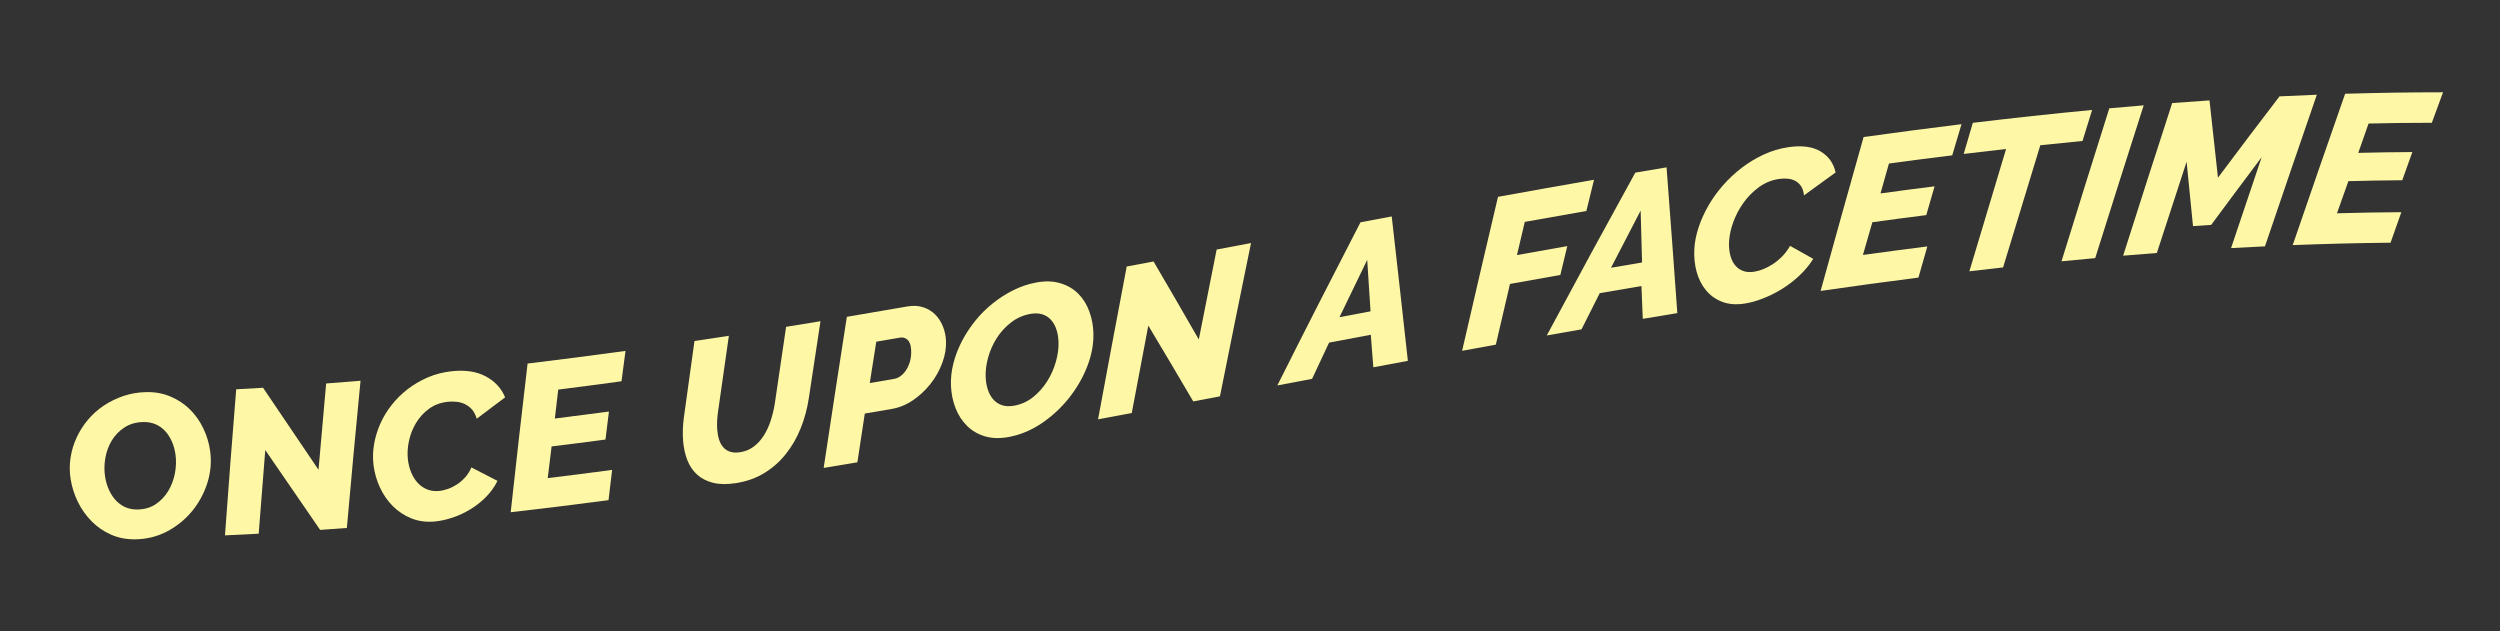
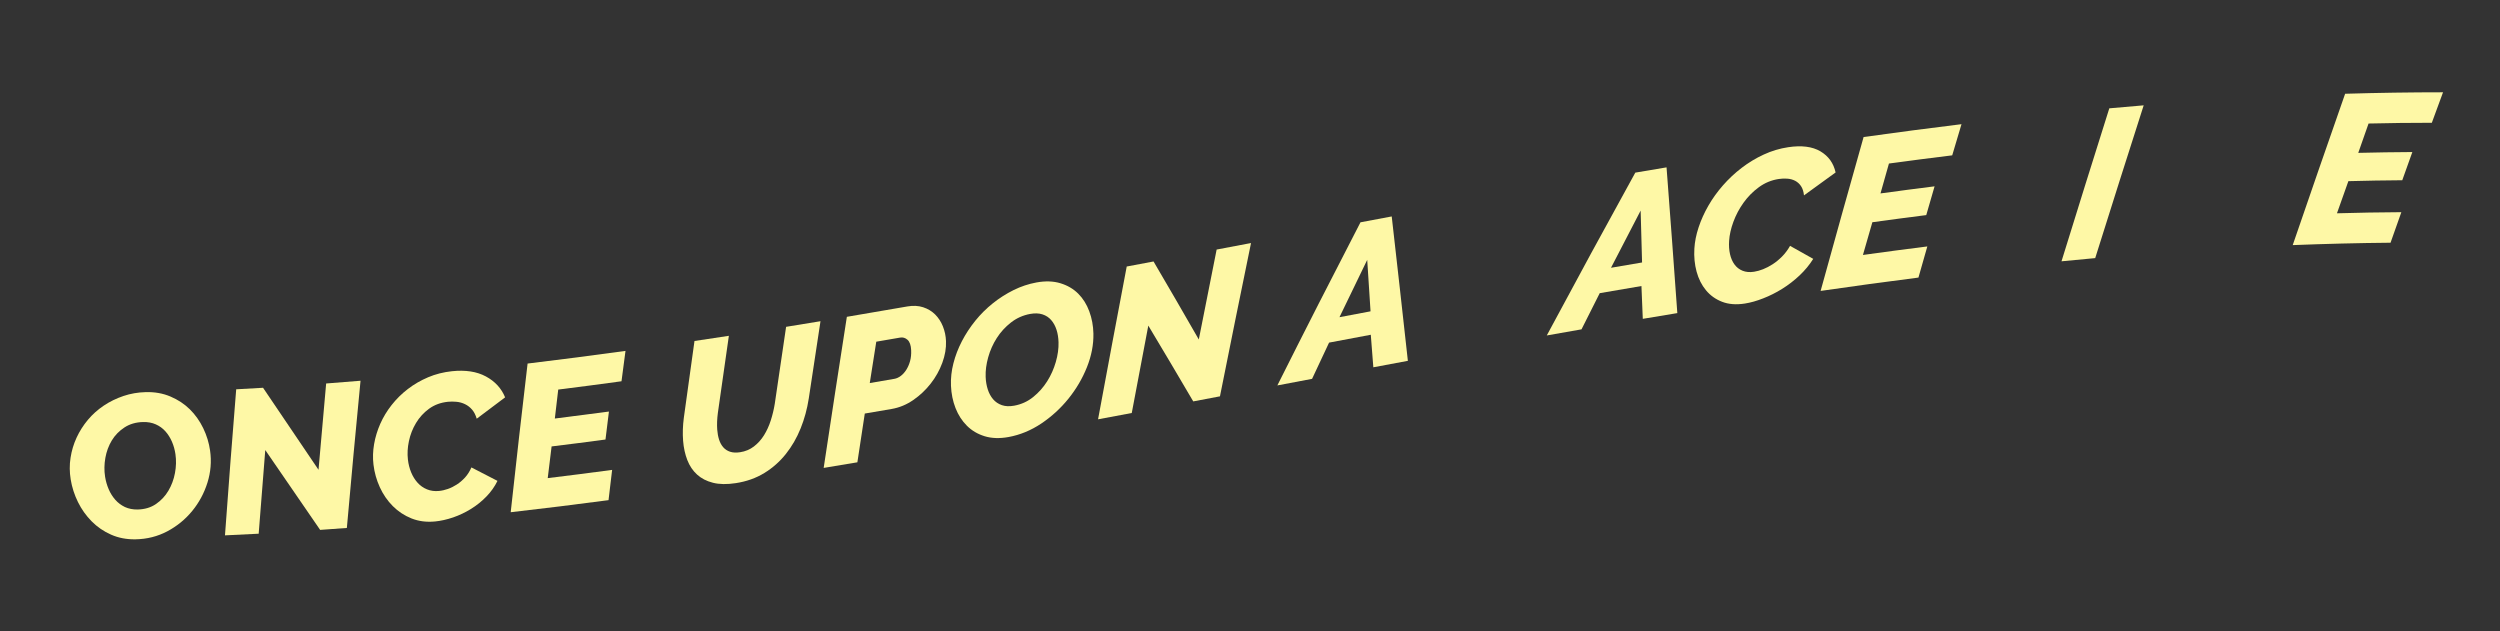
<svg xmlns="http://www.w3.org/2000/svg" id="Layer_1" x="0px" y="0px" viewBox="0 0 1002 253" style="enable-background:new 0 0 1002 253;" xml:space="preserve">
  <rect x="0" y="0" width="1002" height="253" fill="#333333" stroke="none" />
  <style type="text/css"> .st0{fill:#E5E1DC;} .st1{fill:#FAF9F8;} .st2{fill:#272727;stroke:#4D4D4D;stroke-miterlimit:10;} .st3{fill:#D86256;} .st4{fill:#D7B648;} .st5{fill:#6BB445;} .st6{fill:#FFFFFF;} .st7{clip-path:url(#SVGID_2_);} .st8{clip-path:url(#SVGID_4_);} .st9{clip-path:url(#SVGID_6_);} .st10{clip-path:url(#SVGID_8_);} .st11{fill:#4D4D4D;} .st12{fill:#808080;} .st13{fill:#39353D;} .st14{fill:#EB5C4D;} .st15{clip-path:url(#SVGID_10_);} .st16{clip-path:url(#SVGID_14_);} .st17{clip-path:url(#SVGID_16_);} .st18{clip-path:url(#SVGID_18_);} .st19{fill:#FEF8A6;} .st20{fill:#666666;} .st21{fill:#736357;} .st22{fill:#534741;} .st23{fill:#E4E3E8;} .st24{fill:url(#SVGID_35_);} .st25{fill:#BCD7B0;} .st26{fill:#3E3E3E;} .st27{fill:#E6E6E6;} .st28{fill:none;stroke:#CCCCCC;stroke-width:2;stroke-miterlimit:10;} .st29{fill:#CCCCCC;} .st30{fill:none;stroke:#E6E6E6;stroke-width:2;stroke-miterlimit:10;} .st31{fill:#B3B3B3;} .st32{fill:none;} </style>
  <g>
    <g>
      <path class="st19" d="M54.32,216.16c-3.57,0.06-6.83-0.56-9.79-1.87c-2.96-1.3-5.55-3.08-7.78-5.33c-2.23-2.25-4.07-4.83-5.5-7.73 c-1.43-2.91-2.41-5.94-2.92-9.09c-0.47-2.93-0.5-5.81-0.06-8.64c0.43-2.83,1.24-5.52,2.42-8.08c1.18-2.56,2.69-4.94,4.52-7.13 c1.83-2.19,3.96-4.09,6.37-5.71c2.41-1.61,5.03-2.9,7.87-3.86c2.83-0.96,5.82-1.48,8.95-1.56c3.58-0.1,6.88,0.48,9.88,1.75 c3,1.26,5.59,2.97,7.79,5.13c2.19,2.16,3.98,4.68,5.38,7.57s2.31,5.89,2.75,8.99c0.62,4.35,0.26,8.63-1.06,12.85 c-1.32,4.21-3.36,8-6.11,11.35c-2.75,3.35-6.07,6.07-9.96,8.14C63.18,215,58.93,216.08,54.32,216.16z M55.14,204.21 c2.87-0.06,5.33-0.79,7.39-2.21c2.06-1.42,3.72-3.2,4.98-5.34c1.26-2.14,2.14-4.5,2.62-7.08c0.48-2.58,0.55-5.1,0.19-7.54 c-0.26-1.79-0.73-3.47-1.41-5.03c-0.68-1.56-1.55-2.94-2.62-4.14c-1.07-1.2-2.36-2.13-3.86-2.79c-1.5-0.67-3.2-0.98-5.1-0.93 c-2.85,0.07-5.33,0.79-7.44,2.17c-2.11,1.38-3.8,3.11-5.07,5.2c-1.27,2.09-2.13,4.42-2.59,6.98c-0.46,2.57-0.5,5.07-0.12,7.52 c0.28,1.79,0.77,3.49,1.46,5.09c0.69,1.6,1.58,3,2.65,4.22c1.07,1.21,2.36,2.17,3.85,2.89C51.58,203.9,53.26,204.24,55.14,204.21z " />
      <path class="st19" d="M94.67,156.03c4.3-0.23,6.45-0.35,10.76-0.61c7.44,10.93,14.85,21.89,22.23,32.87 c1-11.53,2.02-23.06,3.06-34.59c5.51-0.42,8.27-0.64,13.78-1.1c-1.91,19.66-3.74,39.32-5.48,59c-4.28,0.33-6.43,0.49-10.71,0.78 c-7.3-10.69-14.63-21.36-21.99-32c-0.9,11.17-1.78,22.35-2.64,33.53c-5.4,0.29-8.11,0.42-13.51,0.66 C91.58,195.04,93.09,175.53,94.67,156.03z" />
      <path class="st19" d="M174.41,209c-3.46,0.34-6.61-0.07-9.47-1.21c-2.85-1.14-5.35-2.79-7.5-4.94c-2.14-2.15-3.88-4.67-5.2-7.55 s-2.17-5.91-2.55-9.07c-0.32-2.67-0.24-5.4,0.24-8.19c0.48-2.79,1.31-5.52,2.48-8.18c1.18-2.66,2.7-5.18,4.57-7.55 c1.87-2.37,4.02-4.5,6.47-6.38c2.44-1.88,5.15-3.45,8.13-4.72c2.97-1.26,6.17-2.07,9.59-2.43c5.38-0.56,9.9,0.12,13.56,2.09 c3.65,1.96,6.23,4.76,7.72,8.39c-4.56,3.44-6.84,5.15-11.38,8.56c-0.44-1.5-1.06-2.71-1.86-3.64c-0.8-0.93-1.74-1.66-2.81-2.18 c-1.07-0.52-2.2-0.84-3.4-0.96c-1.2-0.12-2.36-0.12-3.47-0.01c-2.9,0.3-5.42,1.23-7.56,2.79c-2.14,1.56-3.88,3.47-5.23,5.72 c-1.35,2.25-2.3,4.67-2.84,7.25c-0.55,2.58-0.68,5.05-0.41,7.39c0.21,1.85,0.65,3.57,1.31,5.16c0.66,1.59,1.51,2.97,2.57,4.14 c1.05,1.17,2.31,2.05,3.77,2.65c1.46,0.6,3.07,0.82,4.84,0.64c1.16-0.11,2.34-0.39,3.55-0.81c1.21-0.42,2.4-1.02,3.57-1.77 c1.17-0.75,2.27-1.7,3.3-2.82c1.02-1.13,1.87-2.47,2.54-4.03c4.19,2.17,6.28,3.25,10.45,5.39c-1.1,2.28-2.59,4.37-4.45,6.29 c-1.86,1.91-3.92,3.57-6.19,4.97c-2.27,1.4-4.65,2.53-7.14,3.39C179.12,208.23,176.72,208.77,174.41,209z" />
      <path class="st19" d="M211.46,145.71c13.09-1.57,26.17-3.27,39.24-5.07c-0.65,4.87-0.97,7.3-1.6,12.17 c-10.14,1.39-15.21,2.05-25.36,3.33c-0.55,4.64-0.82,6.96-1.36,11.61c8.67-1.08,13.01-1.64,21.68-2.8 c-0.55,4.49-0.83,6.73-1.38,11.21c-8.64,1.15-12.96,1.71-21.6,2.77c-0.63,5.08-0.94,7.62-1.55,12.7 c10.32-1.26,15.48-1.92,25.81-3.3c-0.58,4.85-0.87,7.28-1.44,12.13c-13.06,1.73-26.13,3.35-39.21,4.84 C206.85,185.43,209.12,165.56,211.46,145.71z" />
      <path class="st19" d="M294.92,193.64c-3.57,0.55-6.63,0.5-9.17-0.15c-2.55-0.64-4.67-1.74-6.37-3.29 c-1.7-1.55-3.01-3.49-3.91-5.82c-0.9-2.33-1.46-4.89-1.68-7.68c-0.23-2.96-0.13-6.04,0.29-9.26c1.4-10.26,2.82-20.51,4.27-30.77 c5.51-0.82,8.27-1.24,13.78-2.08c-1.49,10.27-2.96,20.54-4.4,30.82c-0.33,2.49-0.41,4.74-0.27,6.77c0.11,1.48,0.36,2.83,0.75,4.04 c0.39,1.21,0.96,2.24,1.69,3.07c0.73,0.83,1.65,1.42,2.76,1.78c1.11,0.36,2.44,0.42,3.98,0.18c2.09-0.32,3.94-1.09,5.53-2.31 c1.59-1.22,2.94-2.72,4.05-4.5c1.11-1.78,2.01-3.77,2.71-5.95s1.23-4.39,1.59-6.61c1.49-10.3,3.01-20.6,4.55-30.89 c5.51-0.89,8.27-1.34,13.78-2.25c-1.58,10.31-3.15,20.62-4.69,30.94c-0.65,4.21-1.73,8.21-3.26,12c-1.53,3.79-3.5,7.22-5.92,10.26 c-2.42,3.05-5.3,5.6-8.63,7.64C303,191.63,299.2,192.99,294.92,193.64z" />
      <path class="st19" d="M339.42,126.98c9.71-1.63,14.57-2.47,24.28-4.16c2.3-0.4,4.39-0.29,6.28,0.32c1.89,0.61,3.49,1.58,4.82,2.89 c1.32,1.32,2.36,2.91,3.11,4.77c0.75,1.86,1.17,3.84,1.25,5.93c0.11,2.81-0.38,5.71-1.49,8.71c-1.11,3-2.65,5.77-4.64,8.3 c-1.98,2.54-4.31,4.74-6.99,6.59c-2.68,1.85-5.56,3.05-8.65,3.58c-4.31,0.74-6.47,1.11-10.78,1.84 c-1.2,7.82-1.79,11.73-2.97,19.54c-5.4,0.91-8.11,1.36-13.51,2.25C333.17,167.34,336.27,147.15,339.42,126.98z M358.49,151.83 c0.83-0.14,1.67-0.52,2.51-1.14c0.84-0.62,1.58-1.44,2.24-2.47c0.65-1.03,1.16-2.2,1.52-3.51c0.36-1.31,0.5-2.76,0.43-4.36 c-0.09-1.98-0.57-3.36-1.45-4.15c-0.88-0.79-1.88-1.09-2.99-0.89c-3.82,0.66-5.72,0.99-9.54,1.64c-1.05,6.63-1.57,9.95-2.61,16.58 C352.55,152.85,354.53,152.51,358.49,151.83z" />
      <path class="st19" d="M404.22,175.16c-3.57,0.65-6.75,0.54-9.55-0.31c-2.8-0.86-5.17-2.26-7.13-4.21 c-1.96-1.95-3.48-4.31-4.57-7.09c-1.08-2.77-1.69-5.76-1.82-8.95c-0.12-2.97,0.2-5.97,0.98-8.99c0.77-3.02,1.9-5.97,3.39-8.84 c1.49-2.87,3.28-5.6,5.37-8.2c2.1-2.59,4.44-4.93,7.05-7.01c2.6-2.08,5.37-3.84,8.31-5.3c2.94-1.45,5.98-2.46,9.12-3.04 c3.58-0.66,6.8-0.56,9.63,0.3c2.83,0.86,5.21,2.25,7.14,4.17c1.92,1.92,3.41,4.28,4.44,7.08c1.04,2.8,1.59,5.78,1.66,8.93 c0.09,4.42-0.78,8.91-2.59,13.46c-1.82,4.55-4.3,8.77-7.44,12.66c-3.14,3.88-6.78,7.2-10.9,9.96 C413.19,172.52,408.83,174.32,404.22,175.16z M406.47,162.6c2.87-0.52,5.41-1.68,7.63-3.47c2.22-1.79,4.09-3.9,5.61-6.31 c1.52-2.41,2.67-5,3.46-7.75c0.79-2.75,1.16-5.37,1.09-7.86c-0.05-1.82-0.31-3.49-0.8-5.01c-0.49-1.52-1.19-2.82-2.12-3.89 c-0.92-1.08-2.1-1.85-3.51-2.31c-1.41-0.46-3.07-0.52-4.97-0.17c-2.85,0.52-5.41,1.67-7.68,3.44c-2.27,1.77-4.16,3.85-5.68,6.23 c-1.52,2.38-2.66,4.95-3.43,7.69c-0.77,2.75-1.11,5.36-1.02,7.84c0.06,1.82,0.35,3.5,0.85,5.05c0.5,1.55,1.21,2.86,2.14,3.94 c0.93,1.08,2.09,1.87,3.5,2.36C402.95,162.87,404.59,162.94,406.47,162.6z" />
      <path class="st19" d="M451.59,106.82c4.3-0.81,6.45-1.21,10.75-2.02c6.1,10.39,12.15,20.81,18.14,31.27 c2.36-12.02,4.74-24.04,7.15-36.05c5.51-1.04,8.27-1.57,13.78-2.61c-4.21,20.47-8.36,40.94-12.45,61.44 c-4.28,0.81-6.43,1.22-10.71,2.03c-5.95-10.16-11.95-20.29-18.01-30.38c-2.23,11.67-4.44,23.35-6.63,35.03 c-5.4,1.02-8.11,1.52-13.51,2.53C443.88,147.62,447.71,127.22,451.59,106.82z" />
      <path class="st19" d="M545.28,89.1c5.01-0.94,7.51-1.41,12.52-2.35c2.2,19.28,4.35,38.57,6.47,57.87 c-5.54,1.03-8.3,1.55-13.84,2.59c-0.41-5.22-0.61-7.82-1.02-13.04c-6.69,1.26-10.03,1.89-16.72,3.15 c-2.74,5.81-4.1,8.71-6.81,14.52c-5.57,1.05-8.35,1.58-13.92,2.64C522.93,132.61,534.04,110.82,545.28,89.1z M549.31,124.78 c-0.53-8.25-0.8-12.38-1.33-20.63c-4.48,9.19-6.7,13.79-11.12,22.98C541.84,126.19,544.33,125.72,549.31,124.78z" />
-       <path class="st19" d="M600.4,78.89c12.82-2.33,25.65-4.61,38.48-6.85c-1.23,5.01-1.84,7.51-3.06,12.52 c-9.88,1.72-14.81,2.6-24.69,4.37c-1.26,5.32-1.88,7.98-3.13,13.3c8.07-1.45,12.1-2.17,20.17-3.59 c-1.12,4.62-1.68,6.94-2.79,11.56c-8.07,1.43-12.11,2.15-20.18,3.6c-2.28,9.73-3.42,14.6-5.67,24.33 c-5.4,0.98-8.11,1.47-13.51,2.47C590.75,120.01,595.54,99.44,600.4,78.89z" />
      <path class="st19" d="M655.43,69.19c5.01-0.85,7.51-1.27,12.52-2.11c1.49,19.47,2.93,38.94,4.32,58.41 c-5.54,0.91-8.3,1.37-13.84,2.3c-0.21-5.26-0.32-7.89-0.54-13.15c-6.69,1.13-10.03,1.7-16.72,2.86c-2.93,5.8-4.39,8.7-7.3,14.5 c-5.57,0.97-8.35,1.46-13.92,2.45C631.64,112.63,643.47,90.87,655.43,69.19z M658.14,105.2c-0.22-8.32-0.34-12.48-0.57-20.8 c-4.78,9.17-7.16,13.75-11.88,22.92C650.67,106.46,653.16,106.04,658.14,105.2z" />
      <path class="st19" d="M699.34,121.66c-3.46,0.54-6.49,0.31-9.09-0.69c-2.6-1-4.77-2.54-6.49-4.63c-1.73-2.08-2.98-4.57-3.77-7.47 c-0.78-2.9-1.08-5.97-0.89-9.23c0.16-2.75,0.73-5.59,1.7-8.52c0.97-2.93,2.27-5.82,3.91-8.67c1.63-2.84,3.58-5.56,5.84-8.14 c2.26-2.58,4.76-4.92,7.5-7.02c2.74-2.1,5.68-3.88,8.82-5.33c3.14-1.46,6.43-2.45,9.85-2.96c5.38-0.81,9.69-0.25,12.92,1.66 c3.23,1.92,5.25,4.74,6.07,8.46c-5.08,3.67-7.62,5.5-12.67,9.19c-0.16-1.53-0.56-2.77-1.18-3.7c-0.62-0.93-1.41-1.65-2.37-2.15 c-0.96-0.49-2.01-0.78-3.17-0.86c-1.15-0.08-2.29-0.03-3.4,0.14c-2.9,0.44-5.54,1.53-7.92,3.26c-2.38,1.73-4.43,3.8-6.16,6.21 c-1.73,2.41-3.09,4.97-4.09,7.68c-1,2.71-1.57,5.28-1.72,7.69c-0.12,1.91,0,3.67,0.36,5.27s0.96,2.99,1.79,4.13 c0.83,1.15,1.91,1.99,3.24,2.53c1.33,0.54,2.87,0.68,4.64,0.4c1.16-0.18,2.37-0.52,3.63-1.02c1.26-0.5,2.53-1.17,3.82-2 c1.29-0.83,2.53-1.86,3.74-3.07c1.2-1.21,2.28-2.64,3.21-4.28c3.72,2.08,5.58,3.12,9.29,5.21c-1.49,2.39-3.32,4.6-5.48,6.64 c-2.17,2.04-4.48,3.83-6.96,5.37c-2.47,1.54-5.01,2.81-7.61,3.82C704.1,120.61,701.65,121.3,699.34,121.66z" />
      <path class="st19" d="M746.93,54.92c13.06-1.82,26.14-3.54,39.24-5.15c-1.49,5-2.24,7.49-3.72,12.49 c-10.14,1.25-15.21,1.91-25.36,3.28c-1.36,4.79-2.04,7.19-3.39,11.98c8.67-1.18,13.01-1.75,21.68-2.84 c-1.34,4.61-2.01,6.92-3.34,11.53c-8.64,1.1-12.96,1.67-21.6,2.86c-1.52,5.25-2.27,7.87-3.78,13.12 c10.32-1.43,15.48-2.11,25.81-3.42c-1.43,4.99-2.14,7.49-3.56,12.48c-13.09,1.67-26.16,3.46-39.21,5.35 C735.38,96.02,741.12,75.46,746.93,54.92z" />
-       <path class="st19" d="M804.04,59.71c-6.8,0.77-10.19,1.17-16.99,1.99c1.46-4.99,2.19-7.48,3.66-12.47 c15.92-1.9,31.85-3.66,47.81-5.16c-1.54,4.97-2.31,7.46-3.85,12.43c-6.76,0.65-10.14,1-16.91,1.71 c-5.01,16.31-9.98,32.64-14.92,48.97c-5.4,0.6-8.11,0.91-13.51,1.55C794.2,92.38,799.1,76.04,804.04,59.71z" />
      <path class="st19" d="M845.41,43.42c5.51-0.5,8.27-0.74,13.78-1.2c-6.54,20.39-13.02,40.8-19.43,61.23 c-5.4,0.49-8.11,0.75-13.51,1.28C832.57,84.27,838.96,63.84,845.41,43.42z" />
-       <path class="st19" d="M870.61,41.31c5.98-0.46,8.97-0.67,14.96-1.07c1.16,10.32,2.29,20.65,3.39,30.98 c8.16-10.92,16.38-21.78,24.67-32.6c5.98-0.29,8.97-0.42,14.96-0.65c-6.99,20.23-13.92,40.49-20.79,60.76 c-5.44,0.25-8.16,0.4-13.59,0.7c4.06-12.16,8.15-24.31,12.27-36.45c-6.78,9.03-13.53,18.08-20.25,27.16 c-2.91,0.18-4.36,0.28-7.27,0.47c-1.01-10.32-1.52-15.48-2.57-25.79c-4,12.18-7.97,24.37-11.92,36.57 c-5.4,0.41-8.11,0.62-13.51,1.08C857.44,82.06,864,61.67,870.61,41.31z" />
      <path class="st19" d="M939.93,37.58c13.08-0.39,26.16-0.59,39.24-0.59c-1.8,4.89-2.7,7.33-4.49,12.22 c-10.14,0.02-15.21,0.08-25.36,0.3c-1.65,4.71-2.48,7.06-4.13,11.76c8.67-0.2,13.01-0.27,21.68-0.33 c-1.62,4.52-2.43,6.78-4.04,11.3c-8.64,0.07-12.96,0.15-21.6,0.37c-1.84,5.15-2.75,7.73-4.58,12.88 c10.32-0.28,15.48-0.37,25.81-0.45c-1.74,4.9-2.6,7.34-4.33,12.24c-13.08,0.12-26.15,0.45-39.21,0.96 C925.86,78,932.86,57.78,939.93,37.58z" />
    </g>
  </g>
</svg>